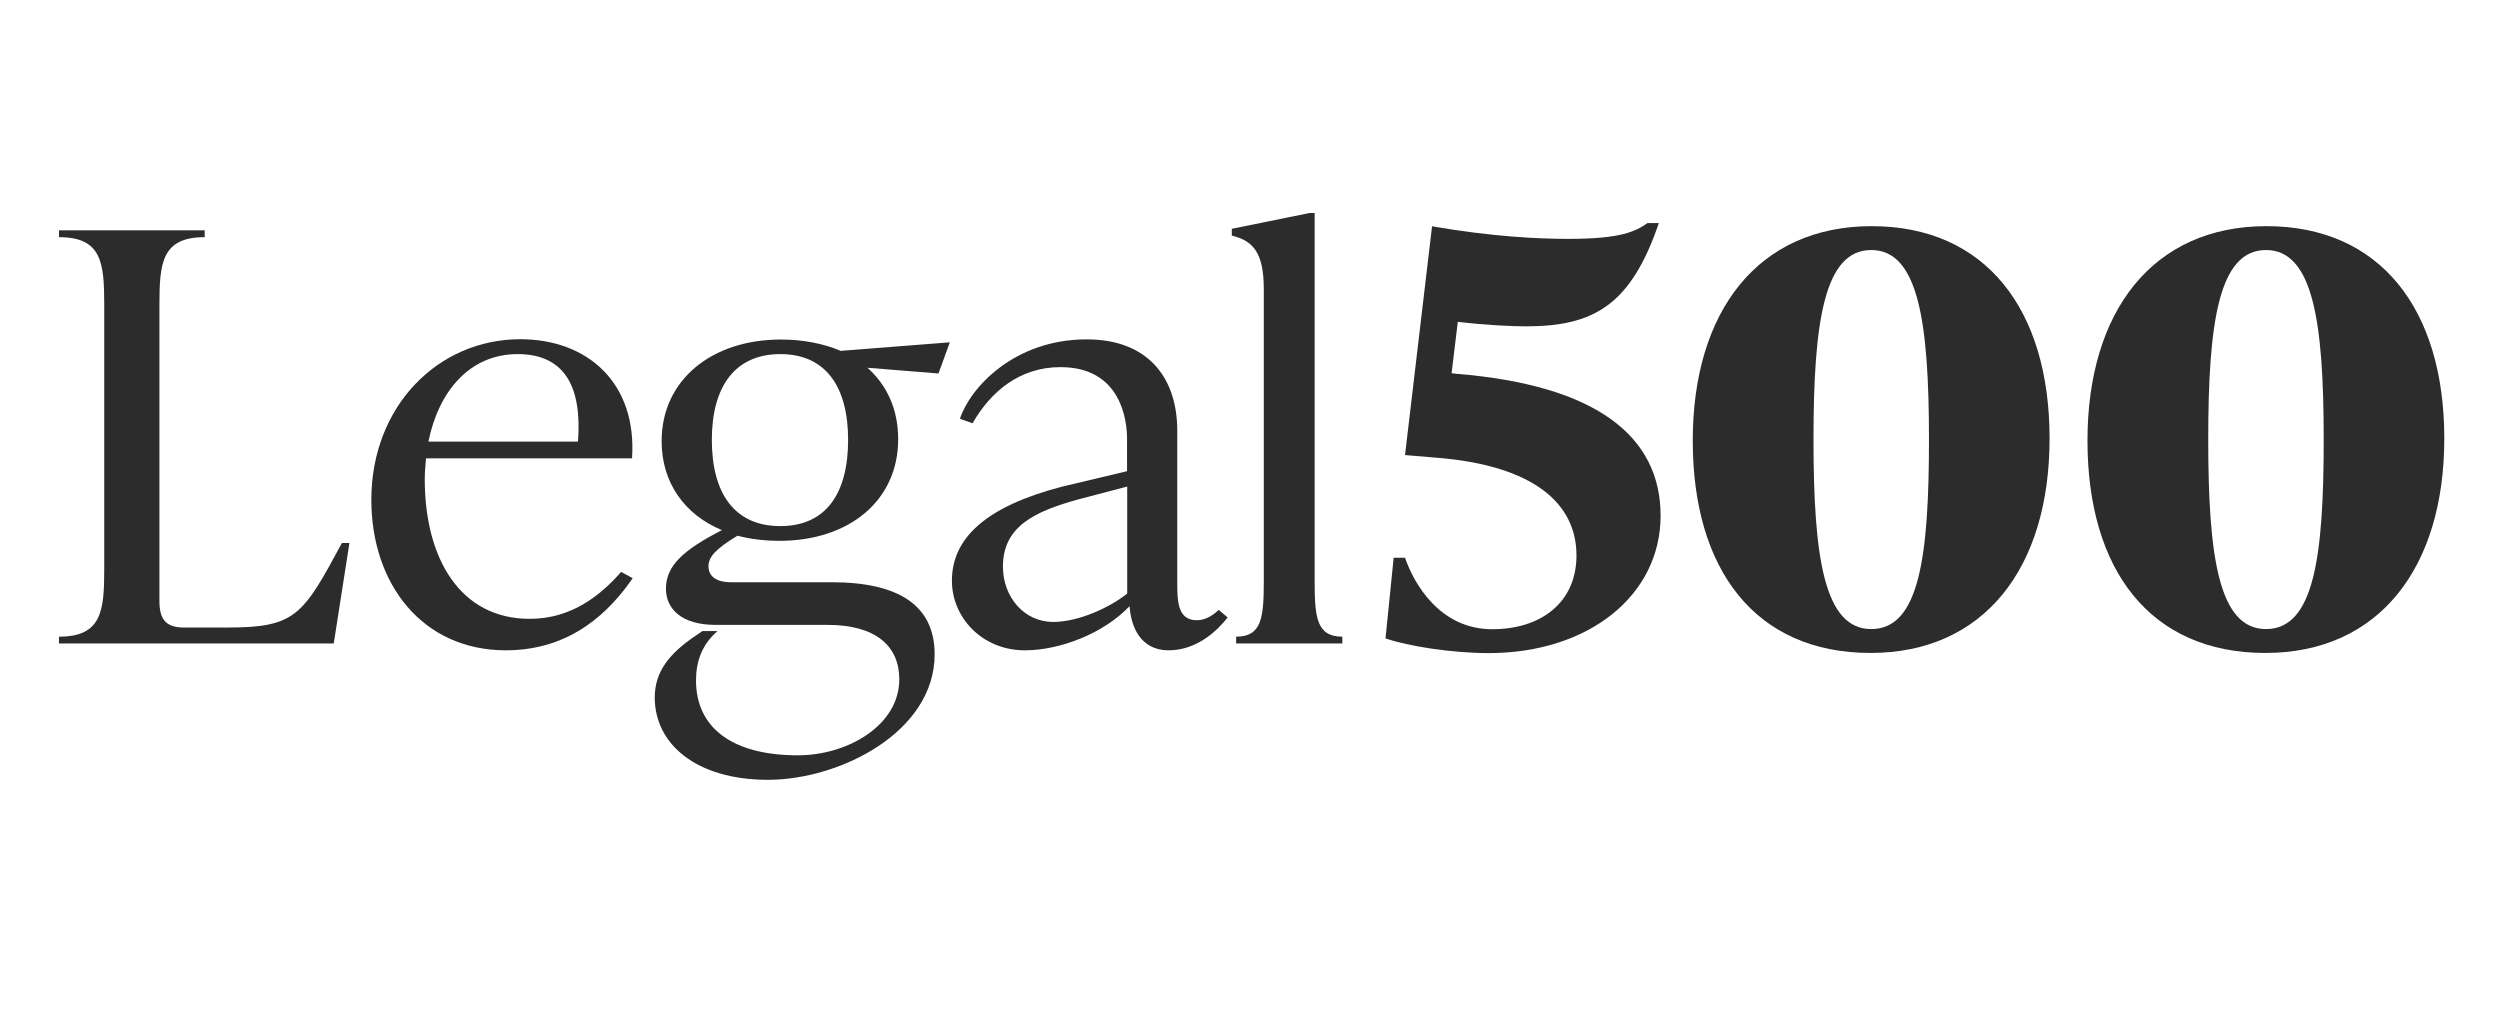
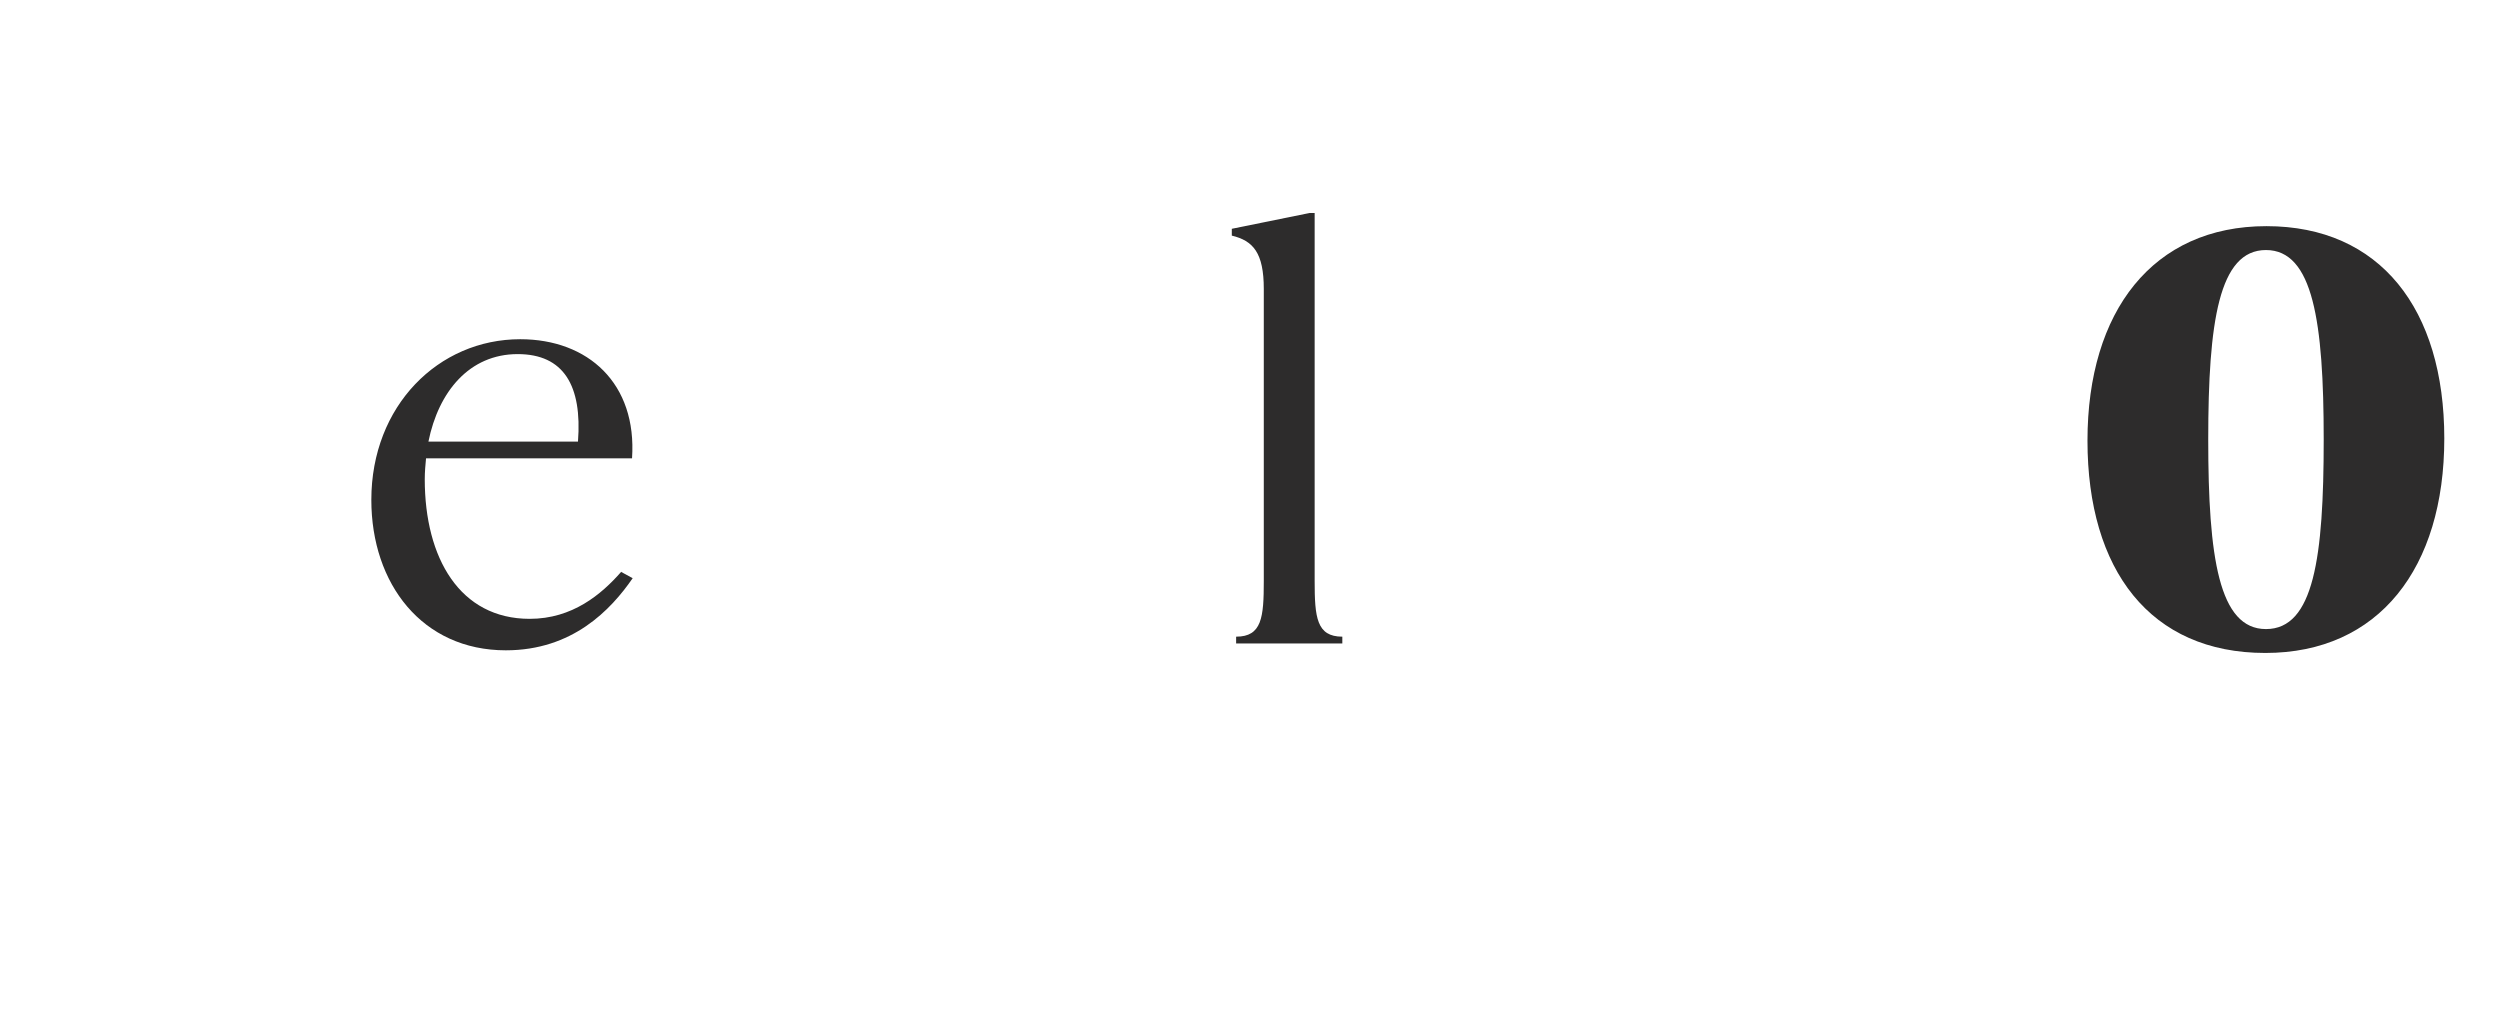
<svg xmlns="http://www.w3.org/2000/svg" width="763" height="310" viewBox="0 0 763 310" fill="none">
  <rect width="763" height="310" fill="white" />
-   <path d="M101.91 196.395H18V194.312C31.033 194.312 31.814 186.502 31.814 173.723V92.974C31.814 80.146 31.033 72.384 18 72.384V70.301H62.469V72.384C49.436 72.384 48.655 80.194 48.655 92.974V183.378C48.655 188.727 50.363 191.52 56.123 191.52H69.547C90.243 191.52 92.489 187.733 104.351 165.723H106.645L101.861 196.395H101.91Z" fill="#2D2C2C" />
  <path d="M189.627 174.575L193.093 176.468C186.406 186.171 174.69 198.477 154.384 198.477C128.904 198.477 113.332 178.219 113.332 152.565C113.332 123.834 133.834 103.529 158.777 103.529C179.474 103.529 194.46 117.018 192.898 139.88H130.026C129.831 141.963 129.636 144.045 129.636 146.27C129.636 170.362 140.375 188.869 161.657 188.869C174.69 188.869 183.526 181.438 189.627 174.48V174.575ZM157.996 108.073C143.255 108.073 133.834 119.527 130.758 134.768H176.399C177.717 117.634 172.006 108.073 157.996 108.073Z" fill="#2D2C2C" />
-   <path d="M253.817 177.698C274.318 177.698 285.252 184.798 285.252 199.708C285.252 223.422 256.306 238 234.389 238C212.472 238 199.829 227.066 199.829 212.866C199.829 204.915 204.418 199.377 212.081 194.17L214.375 192.608H218.964C214.18 196.773 212.423 201.98 212.423 207.66C212.423 222.049 223.406 230.521 243.517 230.521C258.747 230.521 274.465 221.339 274.465 207.329C274.465 197.105 267.191 190.715 252.596 190.715H218.378C207.835 190.715 203.246 185.698 203.246 179.639C203.246 172.539 208.811 167.711 220.331 161.795C209.006 157.109 201.928 147.406 201.928 134.626C201.928 115.93 217.255 103.623 238.343 103.623C245.03 103.623 251.376 104.854 256.55 107.079L289.89 104.475L286.424 113.989L264.751 112.238C270.706 117.586 274.123 124.876 274.123 134.058C274.123 152.754 259.186 165.061 237.903 165.061C233.315 165.061 229.068 164.54 225.066 163.499C218.183 167.664 216.23 170.078 216.23 172.871C216.23 175.663 218.329 177.698 223.113 177.698H253.817ZM238.148 108.073C224.333 108.073 217.255 117.965 217.255 134.247C217.255 150.53 224.138 160.564 238.148 160.564C252.157 160.564 258.844 150.53 258.844 134.247C258.844 117.965 251.962 108.073 238.148 108.073Z" fill="#2D2C2C" />
-   <path d="M371.993 186.171L374.678 188.443C371.603 192.419 365.306 198.477 356.666 198.477C348.026 198.477 345.146 191.188 344.756 184.988C336.701 193.46 323.327 198.477 312.783 198.477C299.75 198.477 290.524 188.49 290.524 177.225C290.524 164.256 300.872 154.553 324.254 148.494L343.975 143.808V133.869C343.975 128.851 342.461 112.048 323.668 112.048C311.221 112.048 302.386 119.48 296.821 129.183L292.965 127.81C296.04 118.438 309.415 103.576 331.674 103.576C350.271 103.576 359.302 115.172 359.302 131.455V177.509C359.302 183.236 359.302 189.295 365.257 189.295C368.137 189.295 370.431 187.544 371.944 186.171H371.993ZM321.423 189.816C329.282 189.816 338.849 185.319 344.023 181.154V148.494L328.891 152.47C315.858 156.115 306.095 160.611 306.095 172.918C306.095 182.29 312.636 189.816 321.423 189.816Z" fill="#2D2C2C" />
  <path d="M409.677 196.395H377.265V194.312C385.124 194.312 385.71 188.443 385.71 177.32V88.193C385.71 77.117 382.439 73.472 375.947 71.91V69.828L399.719 65H401.232V177.32C401.232 188.396 401.818 194.312 409.677 194.312V196.395Z" fill="#2D2C2C" />
-   <path d="M442.968 113.894L444.481 114.084C487.241 117.539 506.815 133.159 506.815 157.393C506.815 181.627 484.947 199.329 454.292 199.329C443.358 199.329 429.739 197.247 422.857 194.833L425.346 170.22H428.812C431.497 178.03 439.356 192.04 455.464 192.04C470.059 192.04 481.14 184.088 481.14 169.51C481.14 153.559 467.911 142.152 438.965 139.738L428.812 138.886L437.061 69.071C455.269 72.195 469.083 72.904 478.65 72.904C494.758 72.904 499.152 70.633 502.813 68.077H506.278C497.834 92.832 486.704 99.6 465.812 99.6C461.419 99.6 453.902 99.269 444.92 98.227L443.016 113.989L442.968 113.894Z" fill="#2D2C2C" />
-   <path d="M570.907 199.282C535.81 199.282 516.627 174.007 516.627 134.484C516.627 94.961 536.591 69.023 571.249 69.023C605.906 69.023 625.529 94.299 625.529 133.821C625.529 173.344 605.564 199.282 570.858 199.282H570.907ZM571.102 191.993C585.697 191.993 588.724 170.173 588.724 134.153C588.724 98.133 585.453 76.312 571.102 76.312C556.751 76.312 553.481 98.133 553.481 134.153C553.481 170.173 556.751 191.993 571.102 191.993Z" fill="#2D2C2C" />
  <path d="M691.378 199.282C656.281 199.282 637.098 174.007 637.098 134.484C637.098 94.961 657.062 69.023 691.72 69.023C726.377 69.023 746 94.299 746 133.821C746 173.344 726.035 199.282 691.378 199.282ZM691.573 191.993C706.168 191.993 709.195 170.173 709.195 134.153C709.195 98.133 705.924 76.312 691.573 76.312C677.222 76.312 673.952 98.133 673.952 134.153C673.952 170.173 677.222 191.993 691.573 191.993Z" fill="#2D2C2C" />
</svg>